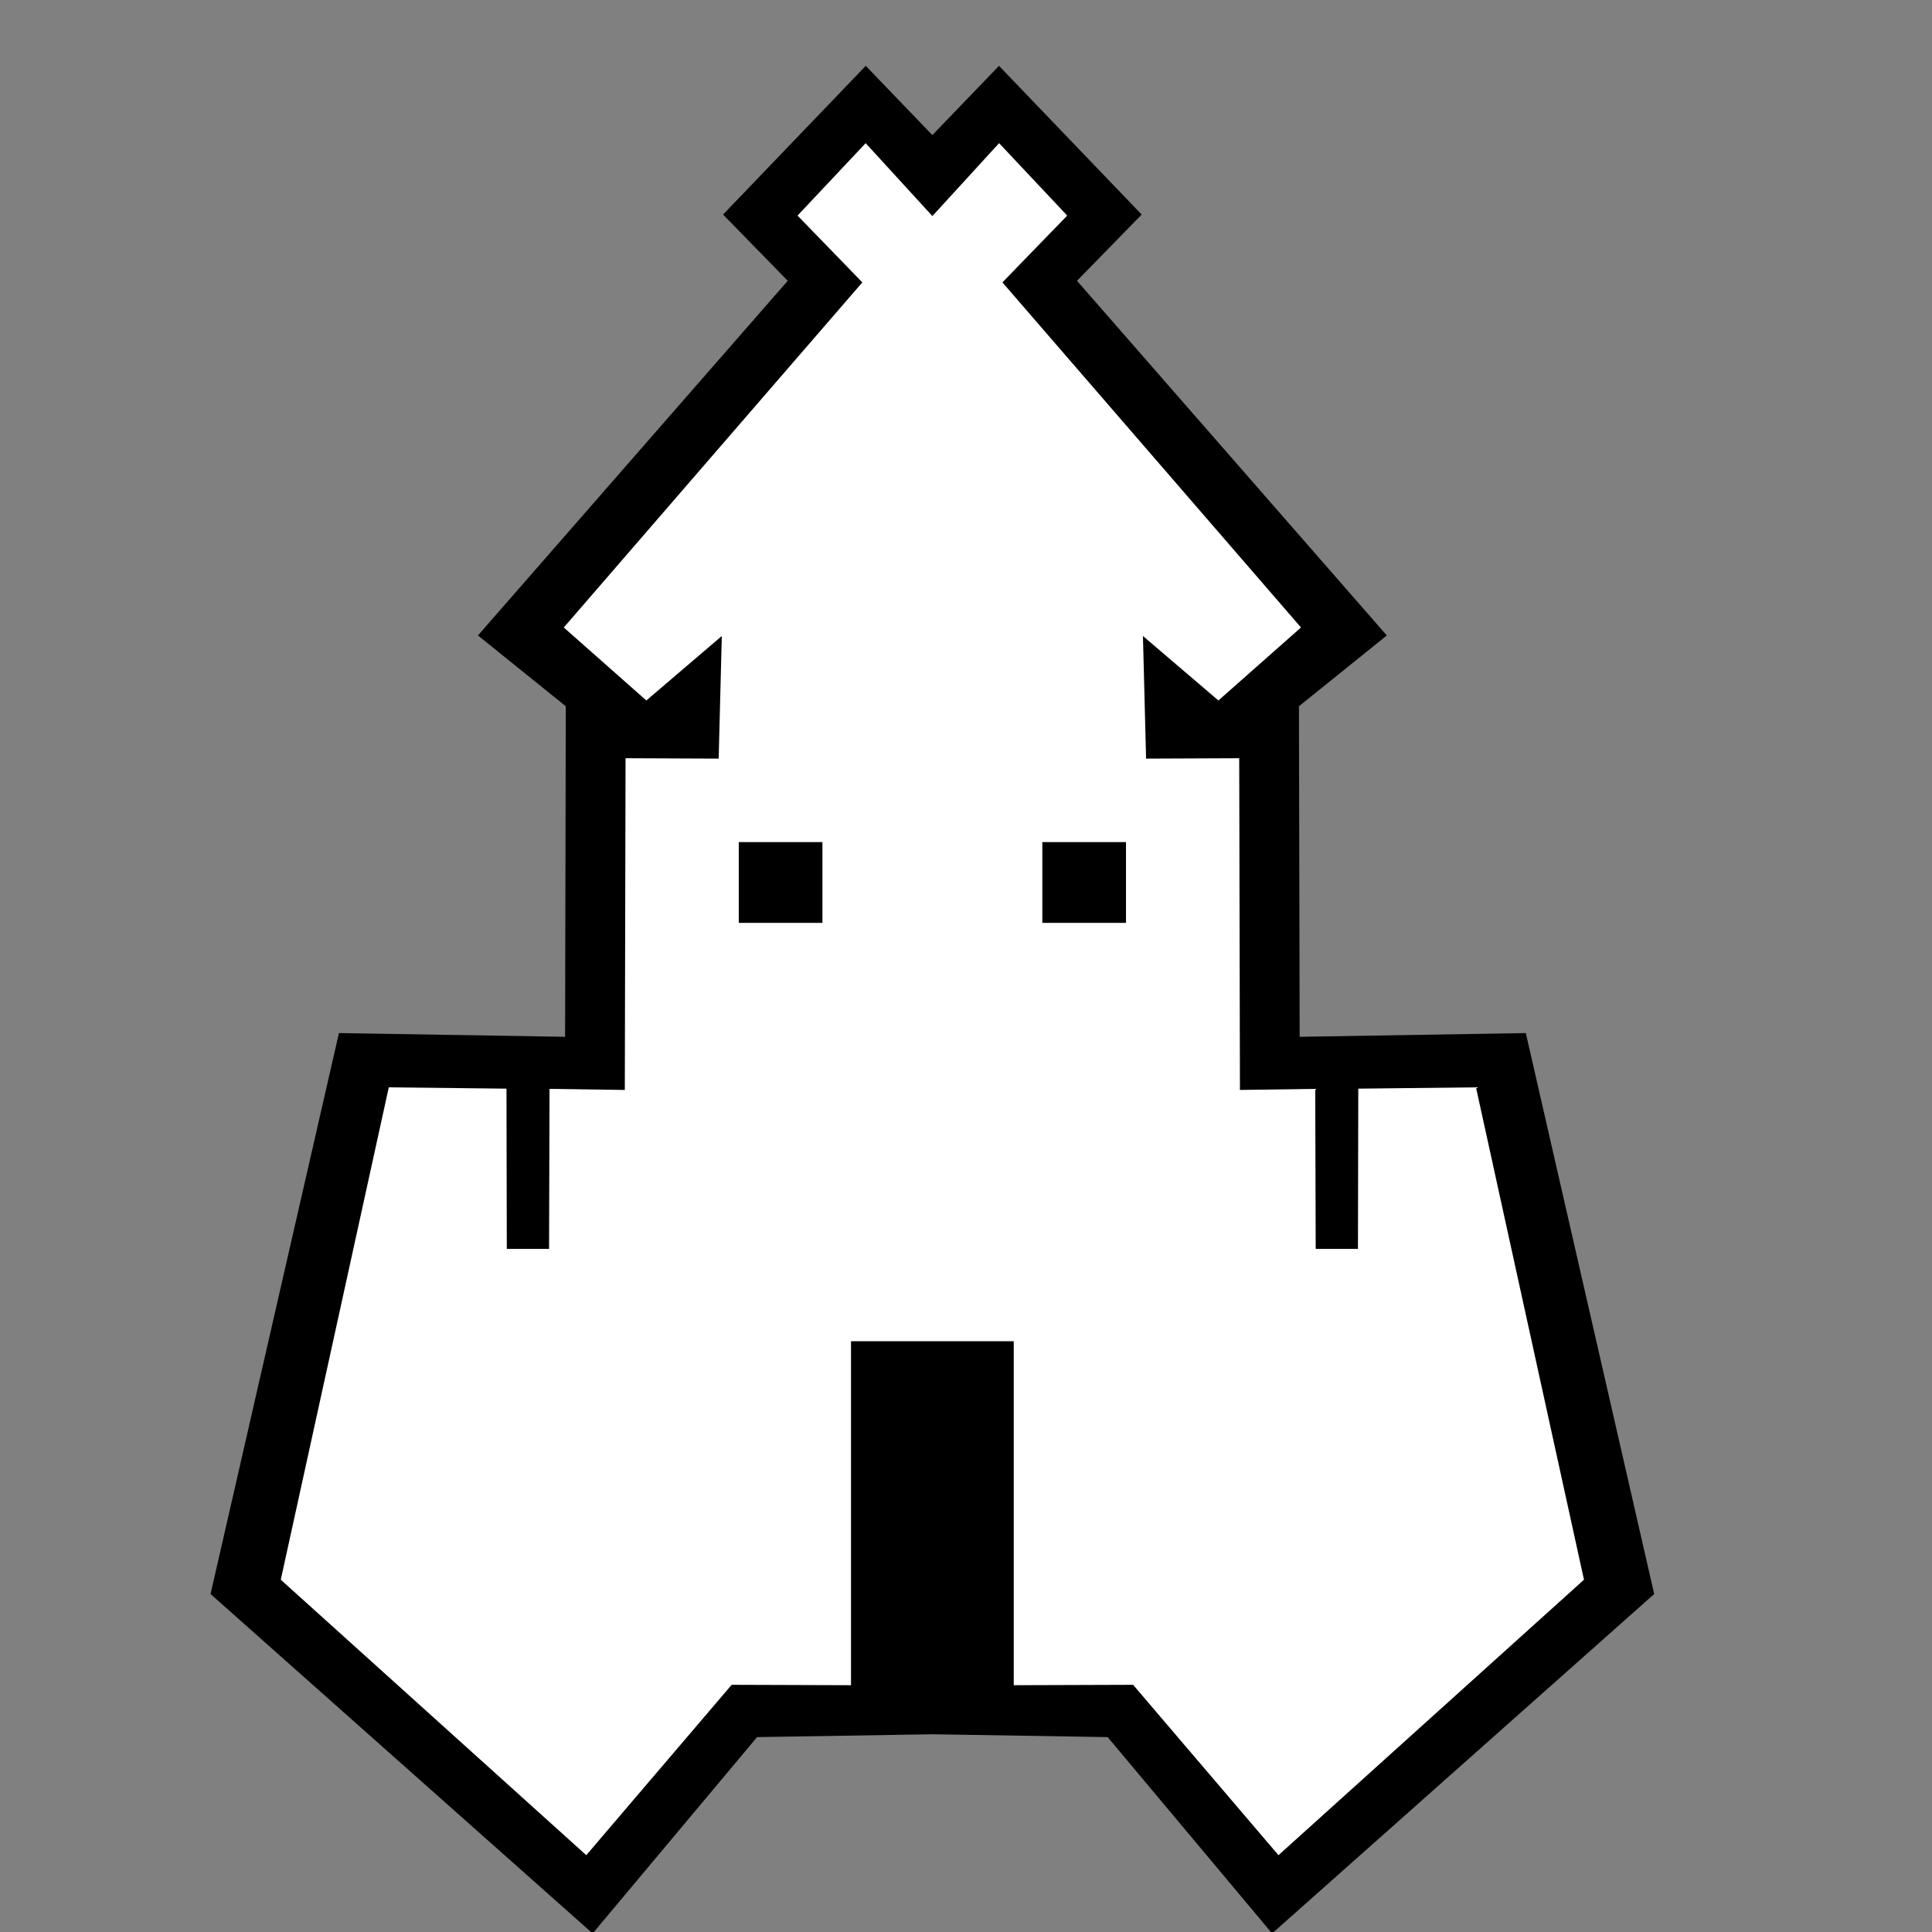
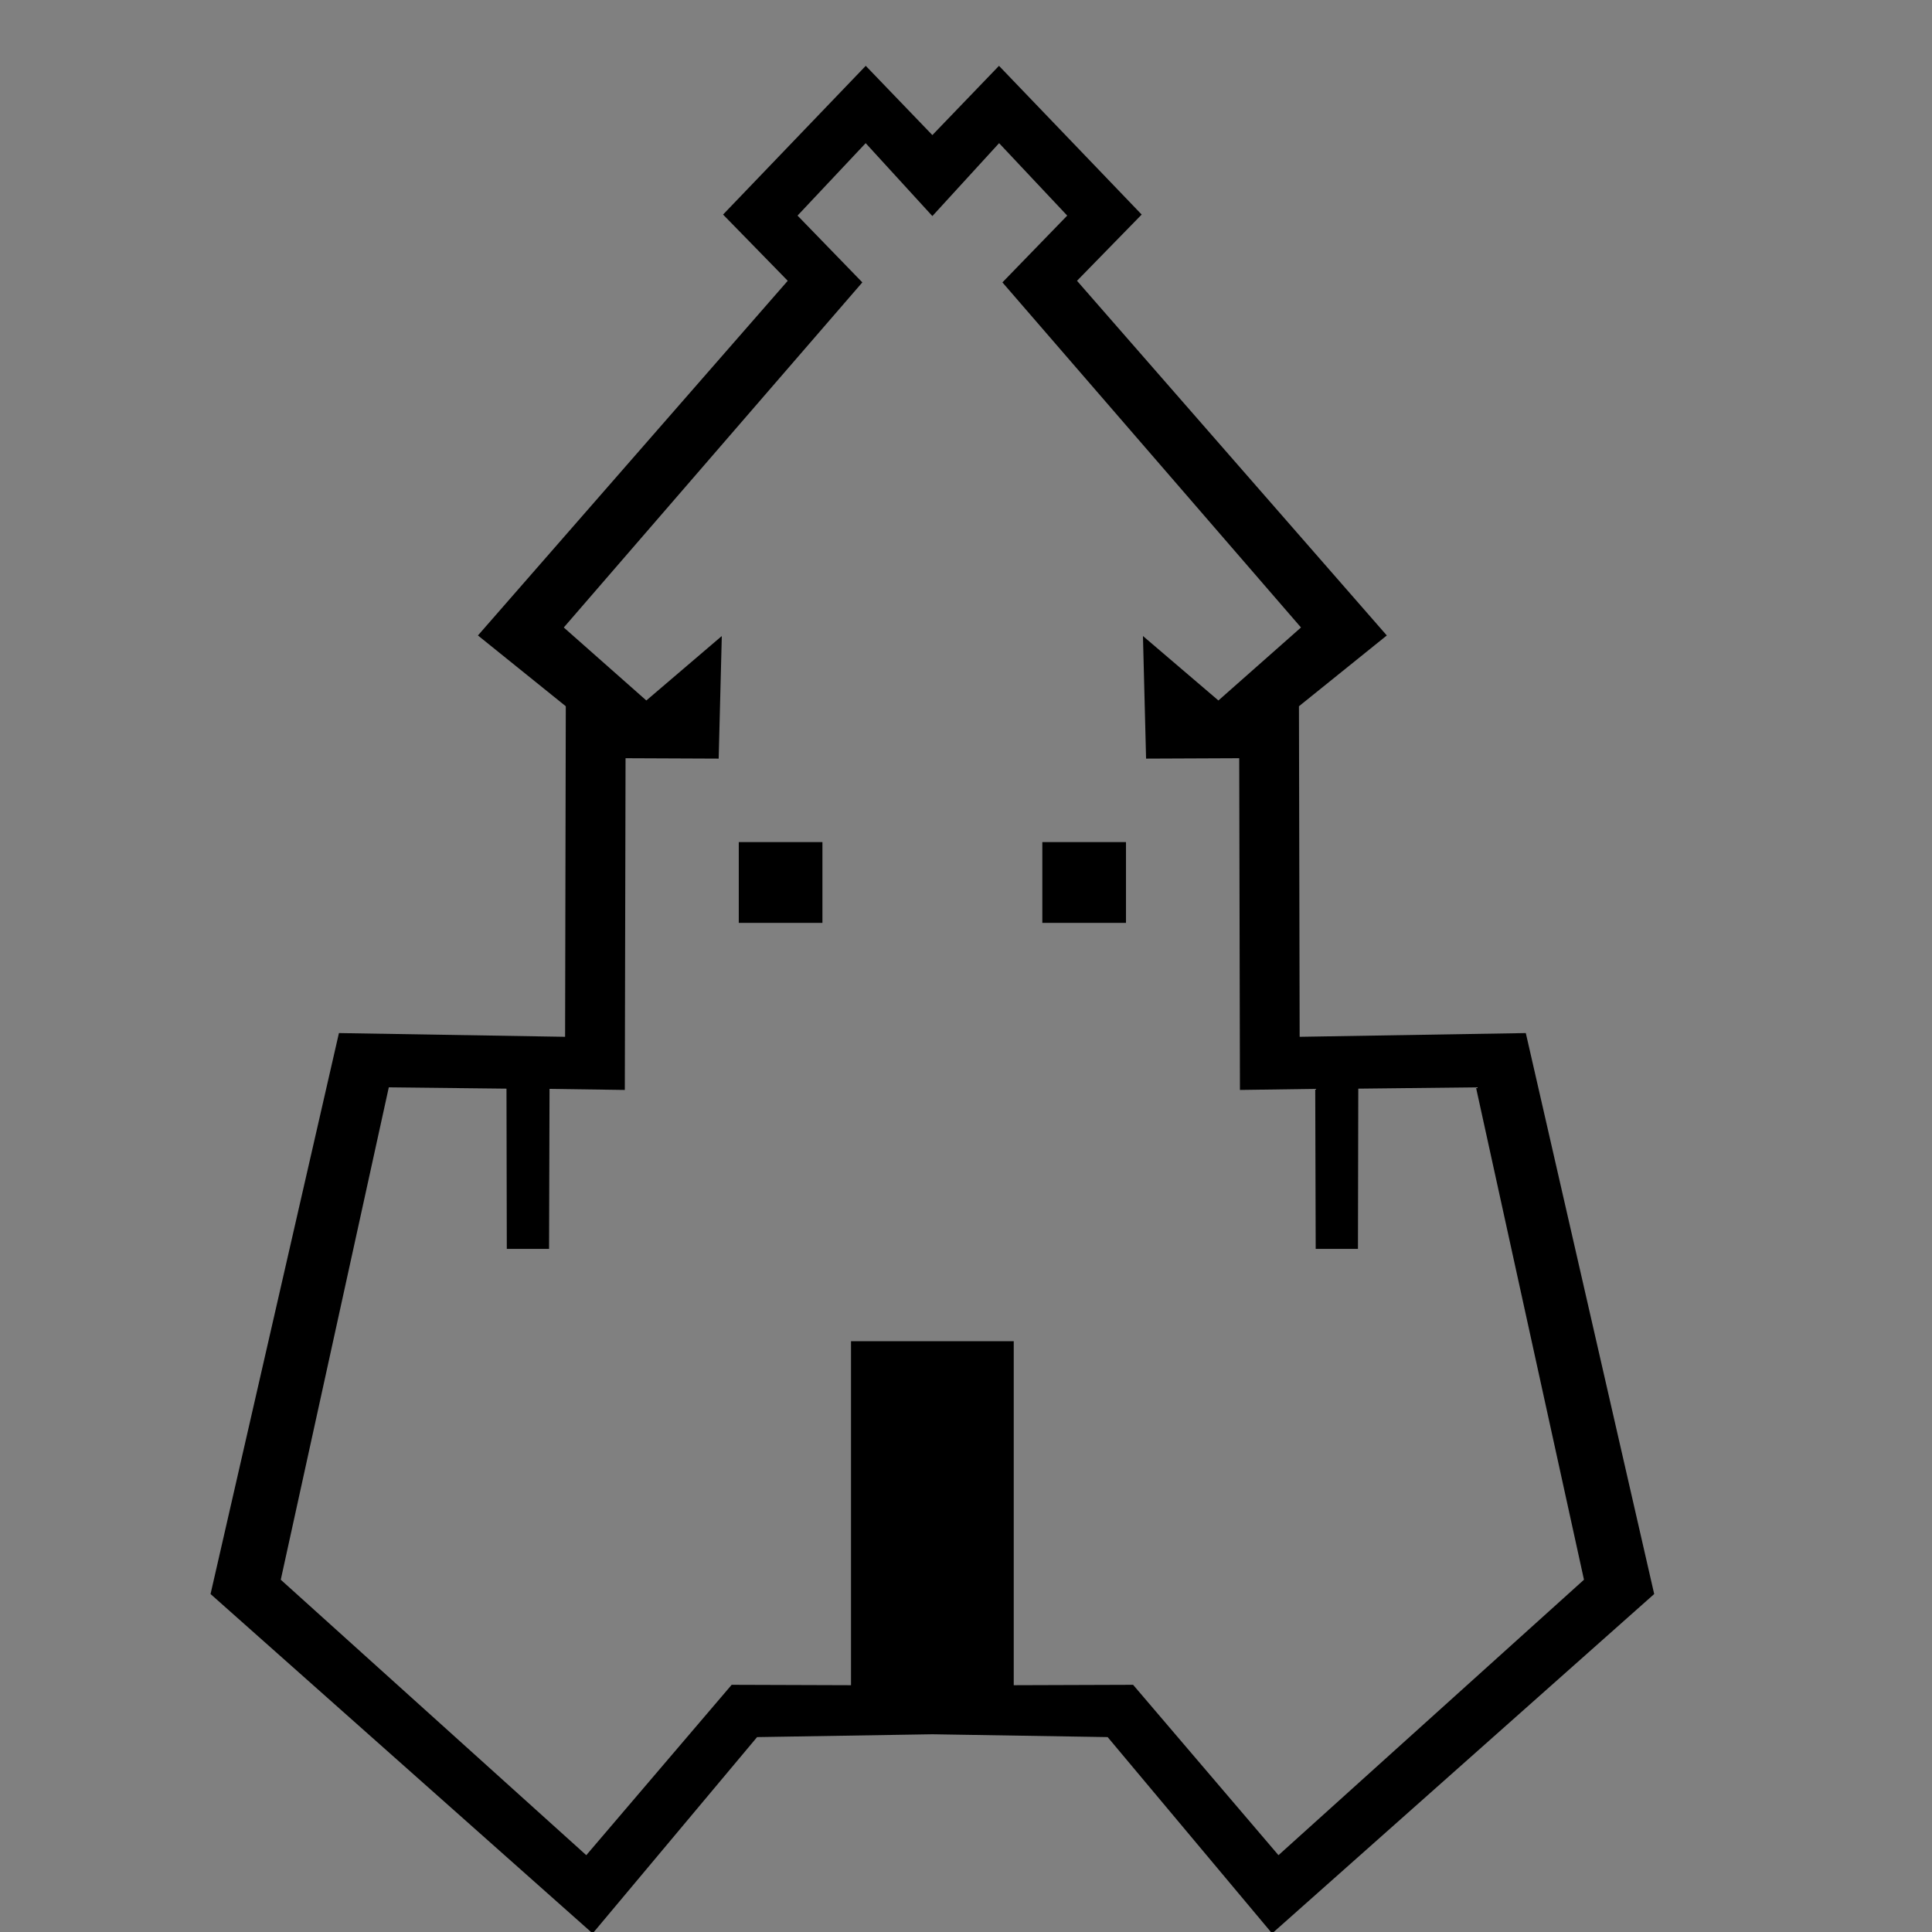
<svg xmlns="http://www.w3.org/2000/svg" xmlns:ns1="http://sodipodi.sourceforge.net/DTD/sodipodi-0.dtd" xmlns:ns2="http://www.inkscape.org/namespaces/inkscape" xml:space="preserve" width="15mm" height="15mm" version="1.1" style="shape-rendering:geometricPrecision; text-rendering:geometricPrecision; image-rendering:optimizeQuality; fill-rule:evenodd; clip-rule:evenodd" viewBox="0 0 1500000 1500000" ns1:role="line" ns2:version="0.92.2 5c3e80d, 2017-08-06" ns1:docname="skyrim_quest_markers_v0.1.svg">
  <rect x="0" y="0" width="1500000" height="1500000" fill="#808080" stroke="none" />
  <defs>
    <style type="text/css">
   
    .fil0 {fill:none}
    .fil2 {fill:black}
    .fil1 {fill:white}
   
  </style>
  </defs>
  <g id="Слой_x0020_1">
    <ns1:namedview id="base" pagecolor="#ffffff" bordercolor="#666666" borderopacity="1.0" ns2:pageopacity="0.0" ns2:pageshadow="2" ns2:zoom="0.70710678" ns2:cx="1167.6418" ns2:cy="498.19416" ns2:document-units="mm" ns2:current-layer="layer7" showgrid="false" ns2:window-width="1920" ns2:window-height="1020" ns2:window-x="0" ns2:window-y="0" ns2:window-maximized="1" ns2:snap-intersection-paths="true" ns2:snap-smooth-nodes="false" ns2:object-paths="false" ns2:snap-object-midpoints="true" ns2:object-nodes="true" ns2:snap-center="true" showguides="false" units="in" ns2:snap-midpoints="true" ns2:snap-text-baseline="true" ns2:measure-start="27.0871,895.384" ns2:measure-end="27.0871,7.38431" />
    <ns1:namedview id="base" pagecolor="#ffffff" bordercolor="#666666" borderopacity="1.0" ns2:pageopacity="0.0" ns2:pageshadow="2" ns2:zoom="0.70710678" ns2:cx="1167.6418" ns2:cy="498.19416" ns2:document-units="mm" ns2:current-layer="layer7" showgrid="false" ns2:window-width="1920" ns2:window-height="1020" ns2:window-x="0" ns2:window-y="0" ns2:window-maximized="1" ns2:snap-intersection-paths="true" ns2:snap-smooth-nodes="false" ns2:object-paths="false" ns2:snap-object-midpoints="true" ns2:object-nodes="true" ns2:snap-center="true" showguides="false" units="in" ns2:snap-midpoints="true" ns2:snap-text-baseline="true" ns2:measure-start="27.0871,895.384" ns2:measure-end="27.0871,7.38431" />
    <g id="_2205503973328">
-       <rect class="fil0" x="-26117" y="26102" width="1500000" height="1500000" />
      <g>
-         <polygon class="fil1" points="579280,1328970 456120,1470200 191700,1231210 281790,823910 460590,822560 464850,542460 406770,491770 637180,217480 593900,166580 672700,81480 722830,132060 776150,81480 852830,166050 811140,216420 1037820,489110 981600,540060 988790,820970 1166530,822840 1257130,1230140 989790,1468080 866920,1329510 " />
        <path class="fil2" d="M723890 1346480l-136090 2200 -127670 152430 -296660 -263510 99680 -435530 175590 2900 540 -256640 -68210 -54960 240530 -275360 -50210 -51430 110780 -115470 51720 53770 51730 -53770 110780 115470 -50210 51430 240530 275360 -68210 54960 540 256640 175590 -2900 99680 435530 -296660 263510 -127670 -152430 -136100 -2200zm0 -305160l-63170 0 0 267070 -92660 -310 -112870 132280 -237200 -213870 83870 -382280 91370 1020 250 124400 32810 0 360 -124220 58450 830 570 -257560 72300 310 2430 -95180 -58590 50040 -64100 -56670 231800 -267930 -50310 -51860 52900 -56240 51790 56610 51800 -56610 52890 56240 -50310 51860 231810 267930 -64110 56670 -58590 -50040 2430 95180 72310 -310 560 257560 58460 -830 360 124220 32810 0 250 -124400 91370 -1020 83860 382280 -237190 213870 -112870 -132280 -92670 310 0 -267070 -63170 0zm-150310 -387520l64950 0 0 62710 -64950 0 0 -62710zm300630 0l-64950 0 0 62710 64950 0 0 -62710z" />
      </g>
    </g>
  </g>
</svg>